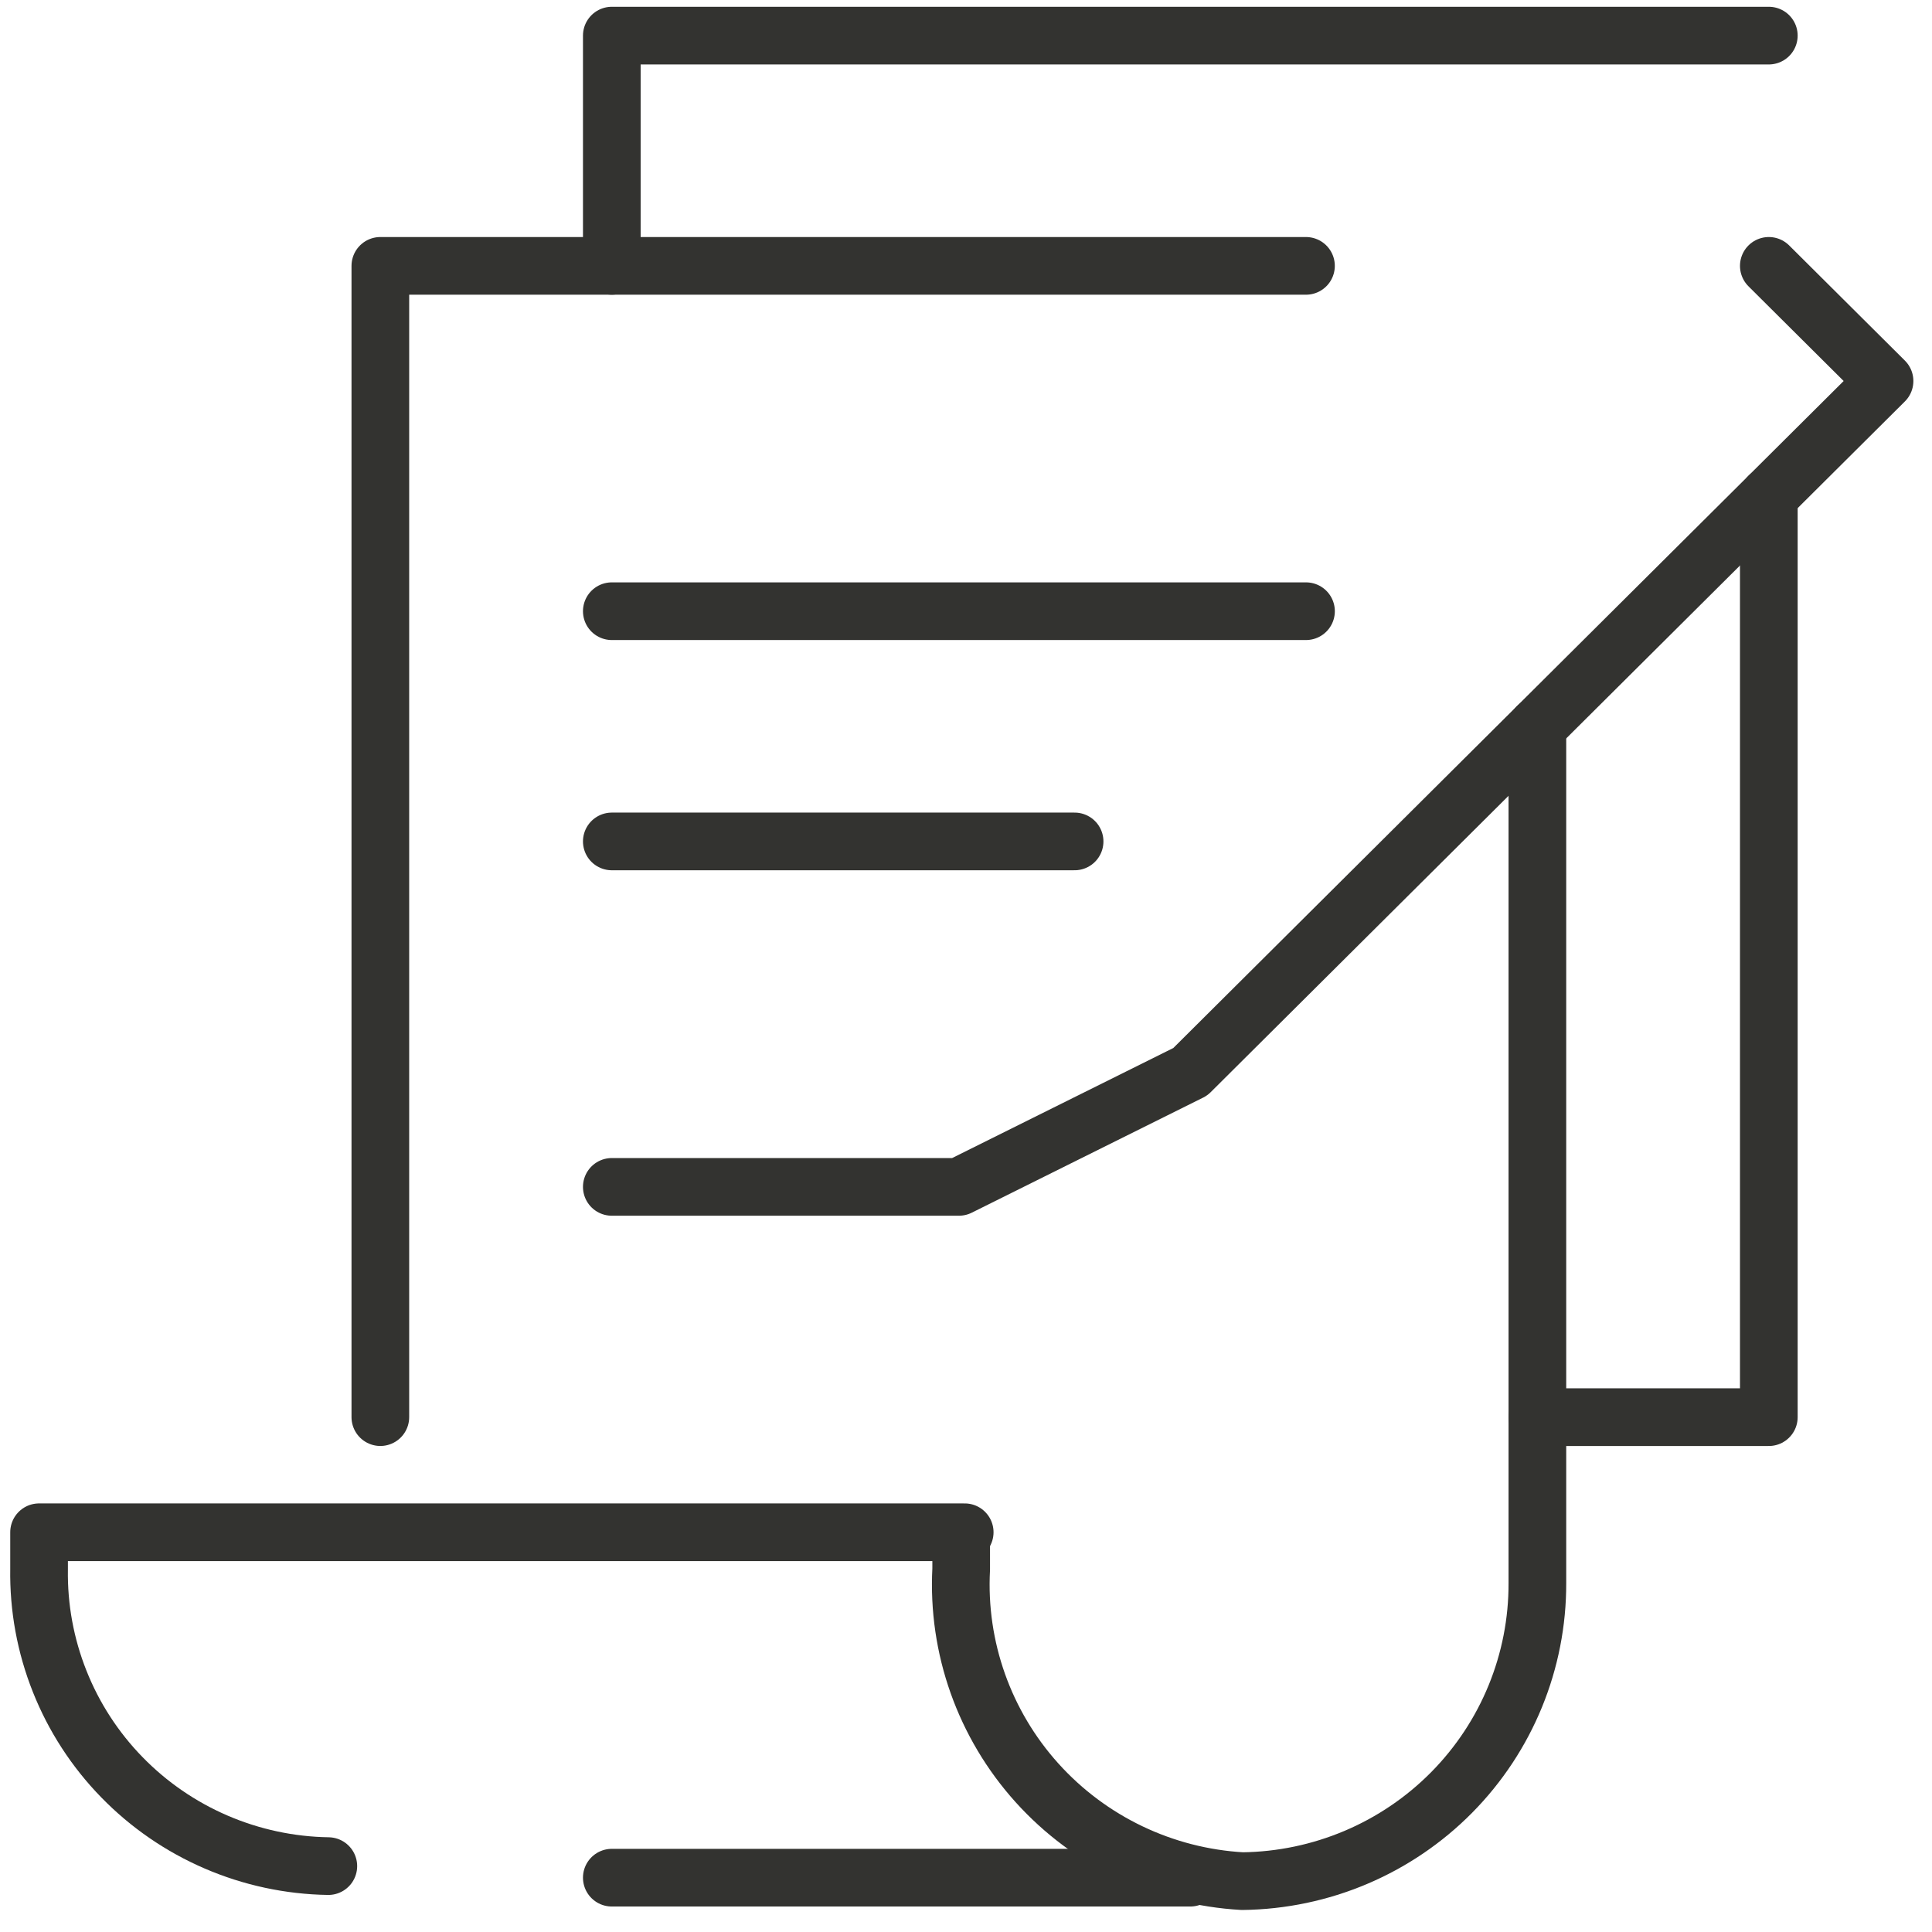
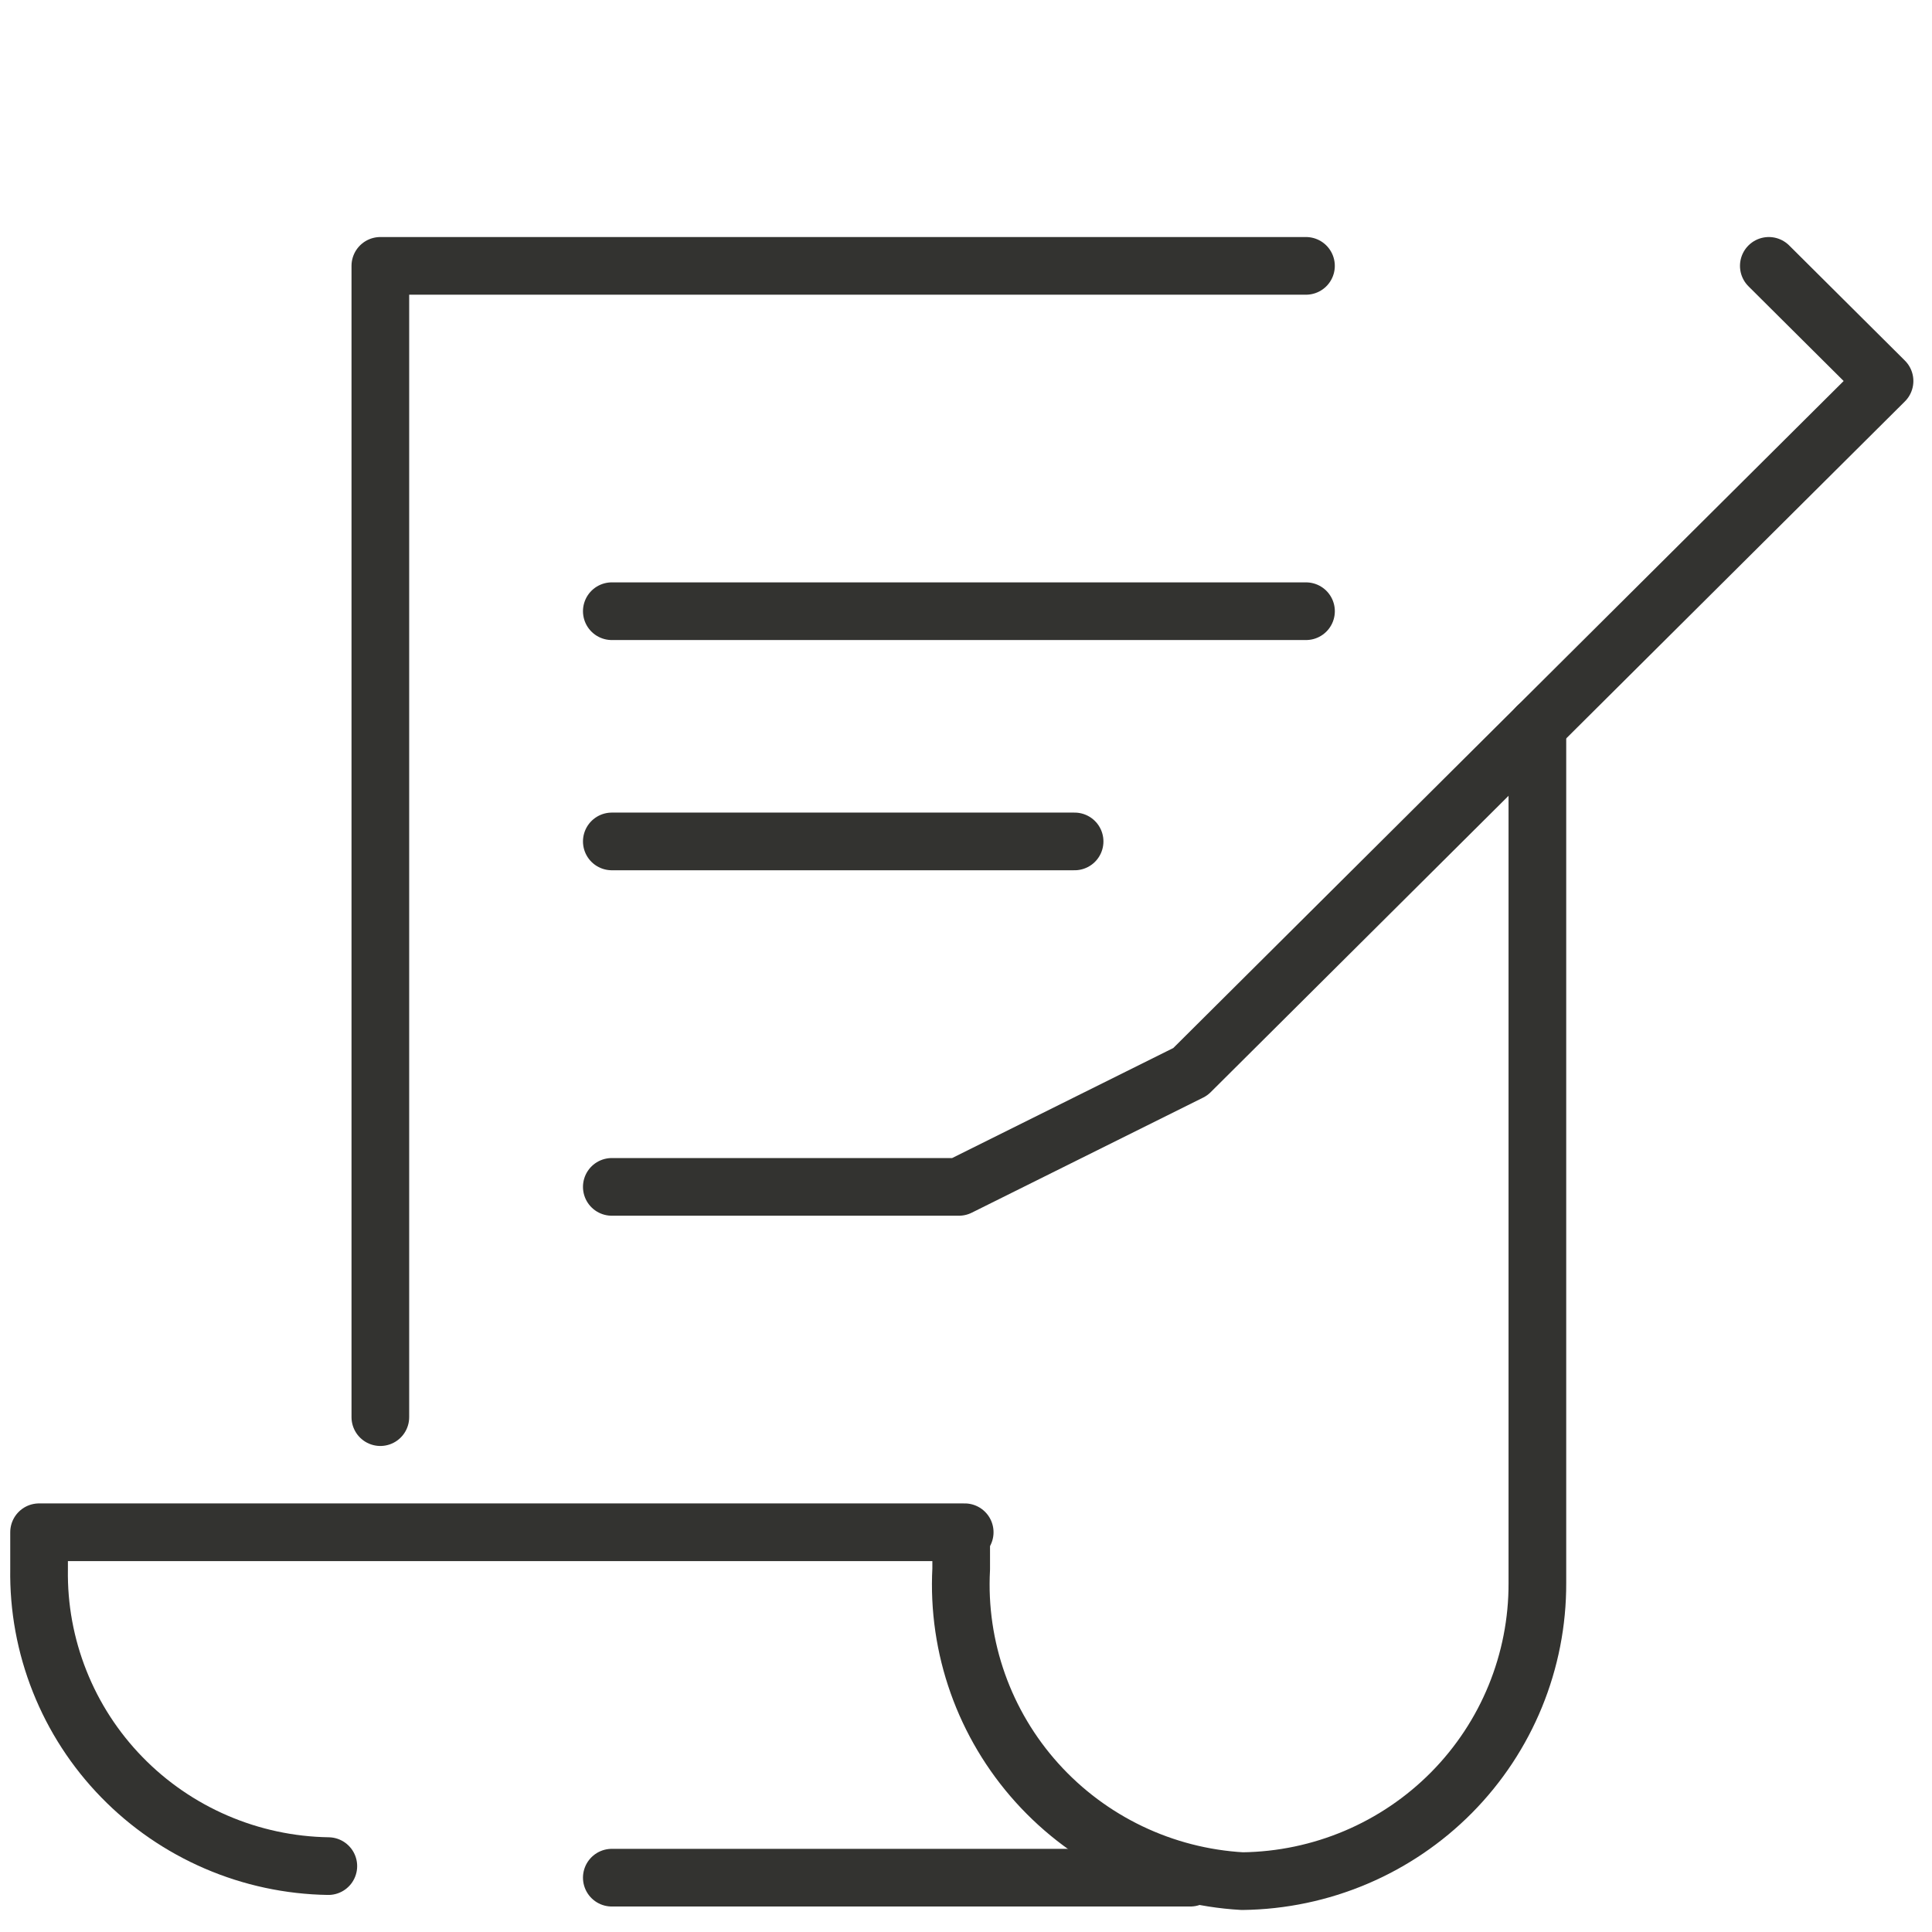
<svg xmlns="http://www.w3.org/2000/svg" width="67" height="67" viewBox="0 0 67 67" fill="none">
  <path d="M45.29 9.22H13.19V49.145" stroke="#333330" stroke-width="2" stroke-linecap="round" stroke-linejoin="round" />
  <path d="M21.217 21.196H45.291" stroke="#333330" stroke-width="2" stroke-linecap="round" stroke-linejoin="round" />
  <path d="M21.217 41.16H33.254L41.279 37.168L65.354 13.213L61.341 9.22" stroke="#333330" stroke-width="2" stroke-linecap="round" stroke-linejoin="round" />
  <path d="M21.217 29.18H37.266" stroke="#333330" stroke-width="2" stroke-linecap="round" stroke-linejoin="round" />
  <path d="M53.315 25.191V54.895C53.325 57.613 52.256 60.226 50.34 62.163C48.423 64.1 45.815 65.204 43.083 65.236C40.35 65.081 37.791 63.856 35.963 61.828C34.136 59.801 33.19 57.136 33.333 54.416V53.178" stroke="#333330" stroke-width="2" stroke-linecap="round" stroke-linejoin="round" />
  <path d="M11.386 64.715C10.047 64.694 8.726 64.411 7.498 63.882C6.269 63.353 5.158 62.589 4.226 61.632C3.294 60.676 2.561 59.546 2.069 58.307C1.576 57.069 1.334 55.746 1.355 54.414V53.137H33.455" stroke="#333330" stroke-width="2" stroke-linecap="round" stroke-linejoin="round" />
  <path d="M41.279 65.116H21.217" stroke="#333330" stroke-width="2" stroke-linecap="round" stroke-linejoin="round" />
-   <path d="M53.316 49.146H61.341V17.206" stroke="#333330" stroke-width="2" stroke-linecap="round" stroke-linejoin="round" />
-   <path d="M21.217 9.22V1.235H61.341" stroke="#333330" stroke-width="2" stroke-linecap="round" stroke-linejoin="round" />
</svg>